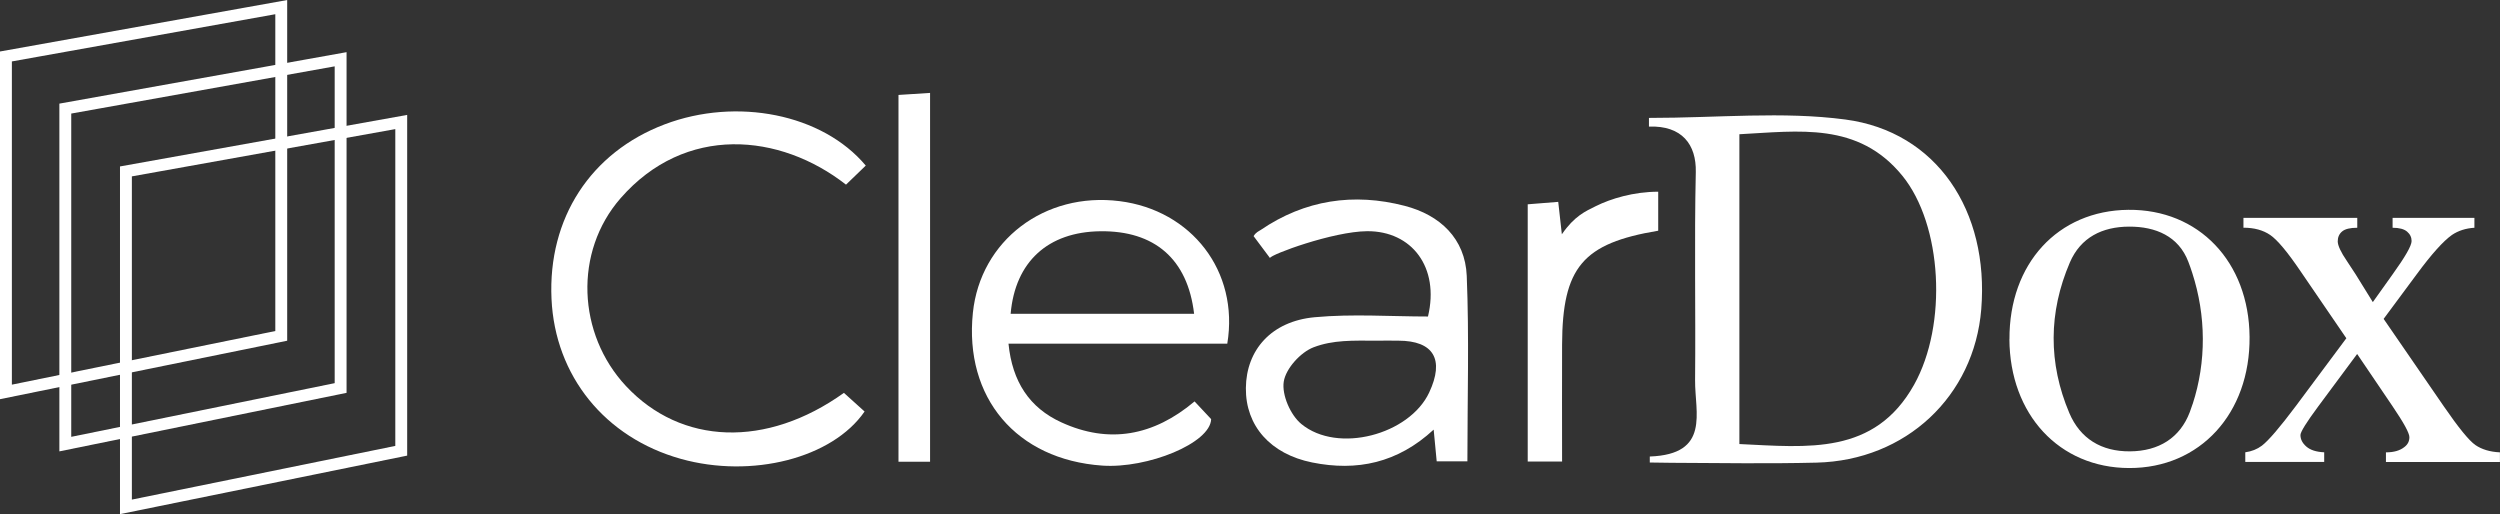
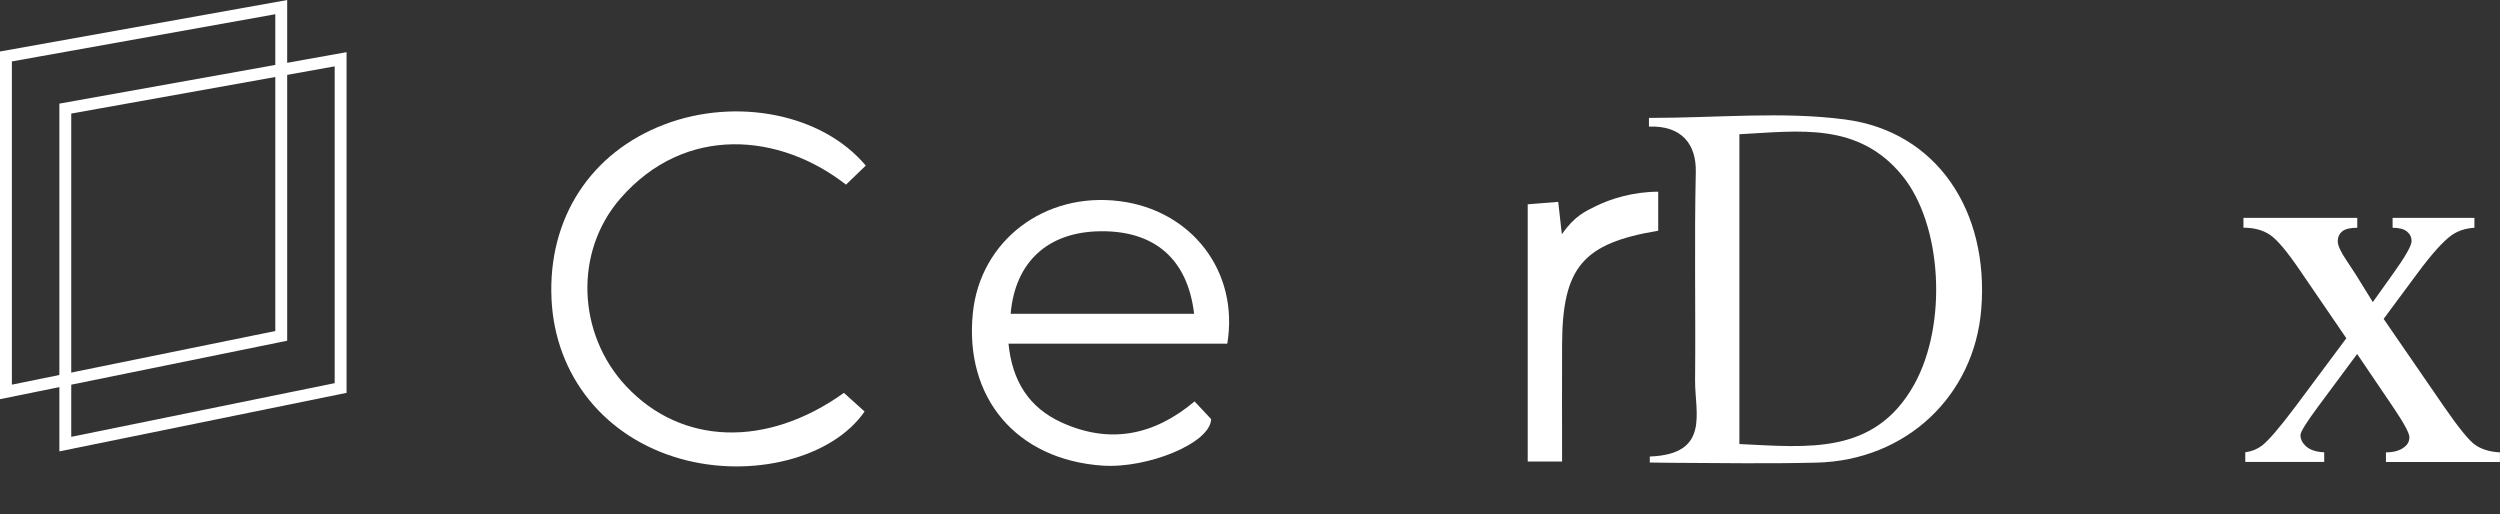
<svg xmlns="http://www.w3.org/2000/svg" id="Camada_2" data-name="Camada 2" viewBox="0 0 421.07 86.6">
  <rect x="0" y="0" width="421.07" height="86.6" fill="#333333" stroke="none" />
  <defs>
    <style>
      .cls-1 {
        fill: #fff;
      }

      .cls-2 {
        fill: none;
        stroke: #fff;
        stroke-miterlimit: 10;
        stroke-width: 2px;
      }
    </style>
  </defs>
  <g id="Camada_1-2" data-name="Camada 1">
    <g>
      <path class="cls-1" d="M277.75,19.86c11.63,0,22.52-1.13,33.06,.27,15.41,2.04,24.23,15.41,22.89,31.95-1.19,14.66-12.69,25.47-27.73,25.84-8.13,.2-16.28,.07-24.42,.03-.54,0-3.68-.05-3.68-.05,0,0,0-.62,0-1.01,10.24-.37,7.58-7.41,7.63-12.85,.11-11.69-.14-23.39,.12-35.07,.1-4.61-2.31-7.85-7.89-7.65v-1.45Zm15.21,54.93c11.52,.54,22.75,1.92,29.42-9.98,5.67-10.13,4.76-26.95-1.98-35.22-7.42-9.1-17.44-7.5-27.44-6.98v52.18Z" />
      <path class="cls-1" d="M206.71,57.88h-36.85c.63,6.43,3.56,10.81,8.89,13.25,8.02,3.68,15.52,2.31,22.45-3.52,1.06,1.14,2.02,2.16,2.79,2.98-.11,4.06-10.73,8.36-18.34,7.83-14.45-1.01-23.27-11.42-21.79-25.74,1.26-12.16,12.08-20.4,24.72-18.8,12.07,1.52,20.15,11.79,18.13,24Zm-5.59-5.03c-1.08-9.24-6.68-14.02-15.81-13.9-8.78,.11-14.33,5.12-15.09,13.9h30.9Z" />
      <path class="cls-1" d="M145.82,27.89c-1.1,1.06-2.23,2.15-3.33,3.21-11.14-8.71-27.07-10.18-37.96,2.28-7.91,9.05-7.28,22.88,.9,31.64,9.3,9.96,23.67,10.48,36.71,1.15,1.13,1.02,2.32,2.1,3.48,3.14-5.43,7.88-19.01,11.31-30.93,7.98-12.8-3.58-21.21-13.98-21.8-26.95-.62-13.57,6.58-24.67,19.07-29.4,12.1-4.58,26.55-1.78,33.86,6.95Z" />
-       <path class="cls-1" d="M247.14,77.7h-5.16c-.15-1.59-.3-3.15-.51-5.34-6.07,5.62-12.92,7.06-20.48,5.53-7.01-1.42-11.21-6.16-11.15-12.53,.06-6.41,4.28-11.25,11.58-11.93,6.38-.59,12.87-.12,19.09-.12,1.99-8.31-2.75-14.42-10.24-14.37-5.76,.04-16.33,3.95-16.37,4.52-.84-1.1-1.95-2.62-2.76-3.69,.41-.67,.84-.8,1.2-1.04,7.44-5.07,15.66-6.29,24.25-4.06,5.95,1.54,10.19,5.51,10.45,11.8,.42,10.31,.11,20.65,.11,31.23Zm-15.1-20.32c-4.23-.02-7.51-.14-10.79,1.11-2.2,.84-4.69,3.59-5.03,5.79-.35,2.23,1.13,5.64,2.97,7.14,6.12,5.03,18.18,1.8,21.52-5.3,2.62-5.58,.76-8.73-5.18-8.74-1.16,0-2.74-.03-3.49,0Z" />
-       <path class="cls-1" d="M338.45,57.13c-.06-12.73,8.15-21.67,20.01-21.79,11.86-.12,20.33,8.74,20.43,21.4,.11,12.9-8.36,22.13-20.29,22.09-11.76-.03-20.09-9.01-20.16-21.7Zm30.85,10.94c2.34-7.16,2.26-14.93-.06-22.09-.2-.63-.42-1.26-.66-1.88-1.64-4.31-5.49-5.95-9.99-5.93-4.51,.02-8.15,1.81-9.97,6.04-3.6,8.39-3.65,16.95-.09,25.35,1.83,4.31,5.39,6.5,10.22,6.46,4.84-.03,8.44-2.27,10.08-6.63,.16-.44,.32-.88,.46-1.32Z" />
-       <path class="cls-1" d="M156.65,77.77h-5.32V15.99c1.7-.11,3.29-.21,5.32-.34v62.12Z" />
      <path class="cls-1" d="M263.09,77.74h-5.78V34.41c1.64-.13,3.21-.25,5.14-.41,.25,2.27,.48,4.26,.61,5.46,2.12-3.08,3.98-3.88,5.74-4.75,2.48-1.23,6.31-2.42,10.49-2.42v6.57c-12.72,2.11-16.14,6.17-16.19,19.19-.03,6.4,0,12.79,0,19.71Z" />
      <path class="cls-1" d="M377.88,36.7h19.15v1.66c-1.21,0-2.07,.21-2.56,.63-.49,.42-.73,.97-.73,1.66s.52,1.82,1.55,3.32c.33,.48,.82,1.23,1.47,2.24l2.89,4.67,3.33-4.67c2.13-2.96,3.2-4.83,3.2-5.61,0-.63-.25-1.16-.76-1.59-.5-.43-1.32-.65-2.44-.65v-1.66h13.78v1.66c-1.45,.09-2.71,.49-3.78,1.21-1.45,1.02-3.44,3.23-5.95,6.64l-5.56,7.5,10.13,14.72c2.49,3.62,4.27,5.8,5.33,6.53,1.07,.73,2.44,1.15,4.13,1.23v1.62h-19.2v-1.62c1.33,0,2.37-.3,3.11-.9,.56-.42,.84-.97,.84-1.66s-.95-2.42-2.84-5.21l-5.96-8.8-6.53,8.8c-2.02,2.72-3.02,4.34-3.02,4.85,0,.72,.33,1.37,1,1.95s1.67,.9,3,.96v1.62h-13.29v-1.62c1.07-.15,2-.52,2.8-1.12,1.13-.87,3.02-3.08,5.69-6.64l8.53-11.45-7.73-11.31c-2.19-3.23-3.89-5.26-5.09-6.08-1.2-.82-2.7-1.23-4.51-1.23v-1.66Z" />
      <g>
-         <polygon class="cls-2" points="67.58 75.92 21.21 85.37 21.21 28.87 67.58 20.55 67.58 75.92" />
        <polygon class="cls-2" points="57.37 65.35 11 74.8 11 18.29 57.37 9.98 57.37 65.35" />
        <polygon class="cls-2" points="47.37 56.57 1 66.01 1 9.51 47.37 1.2 47.37 56.57" />
      </g>
    </g>
  </g>
</svg>